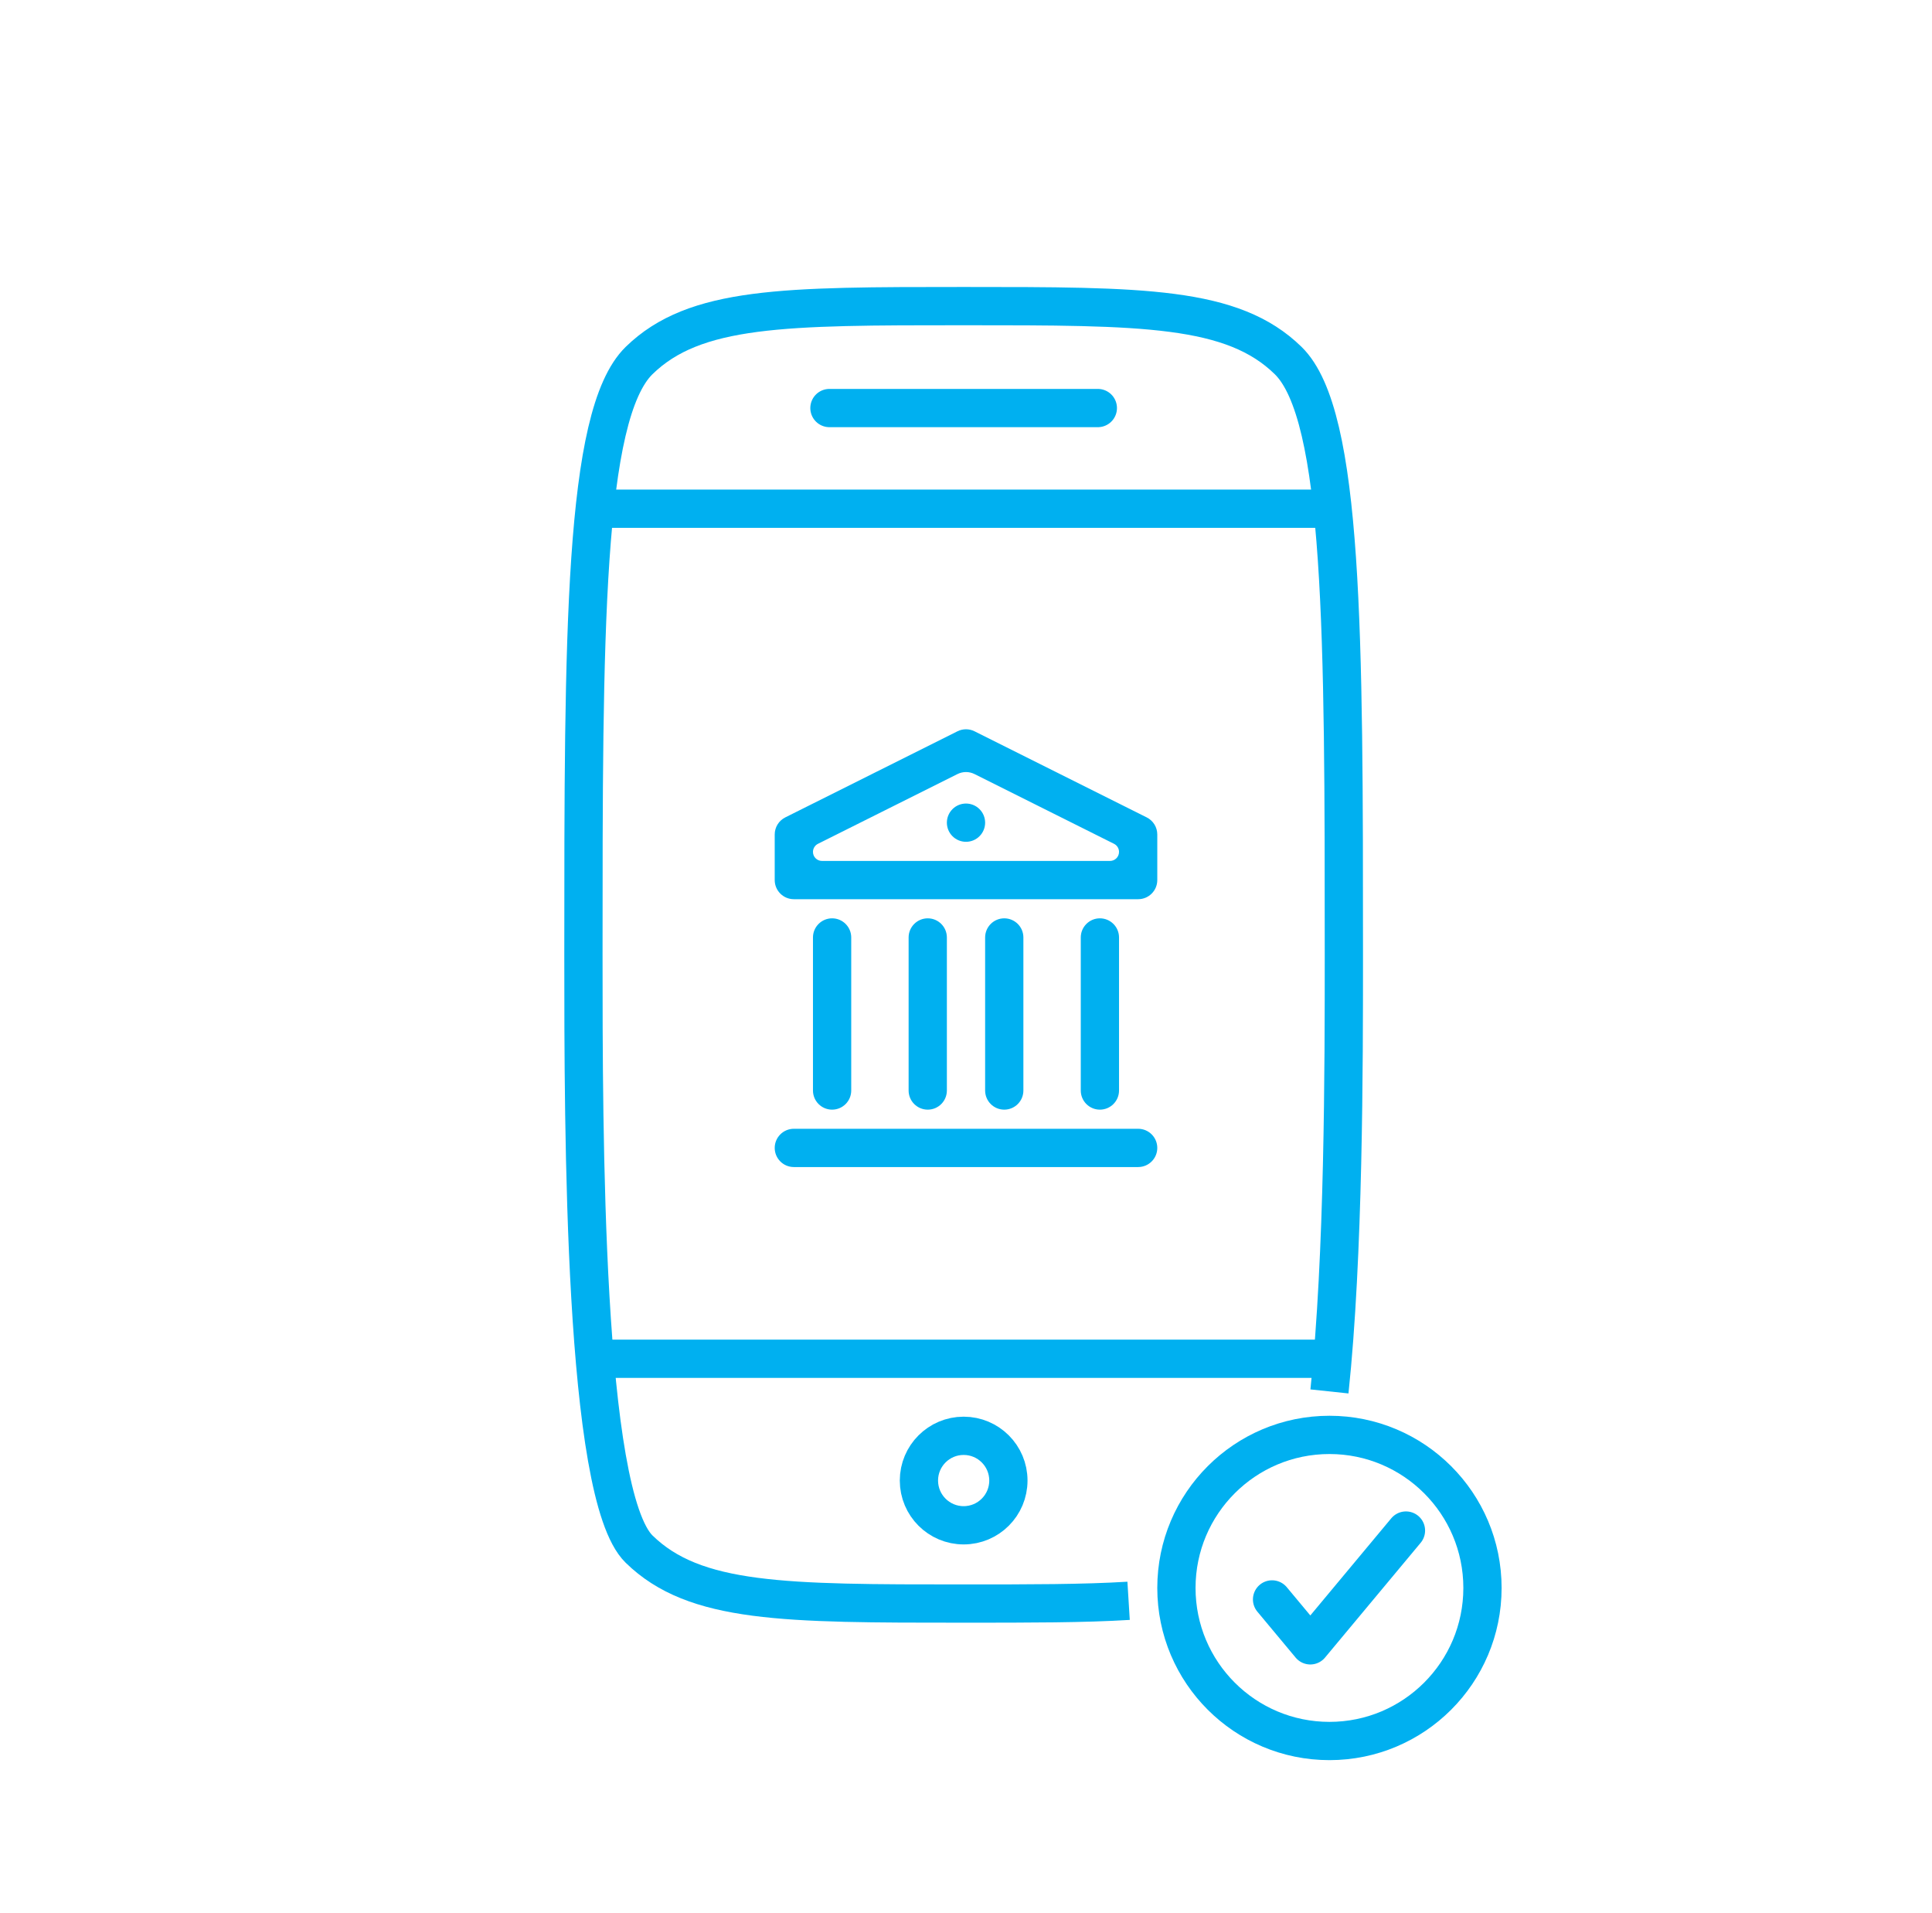
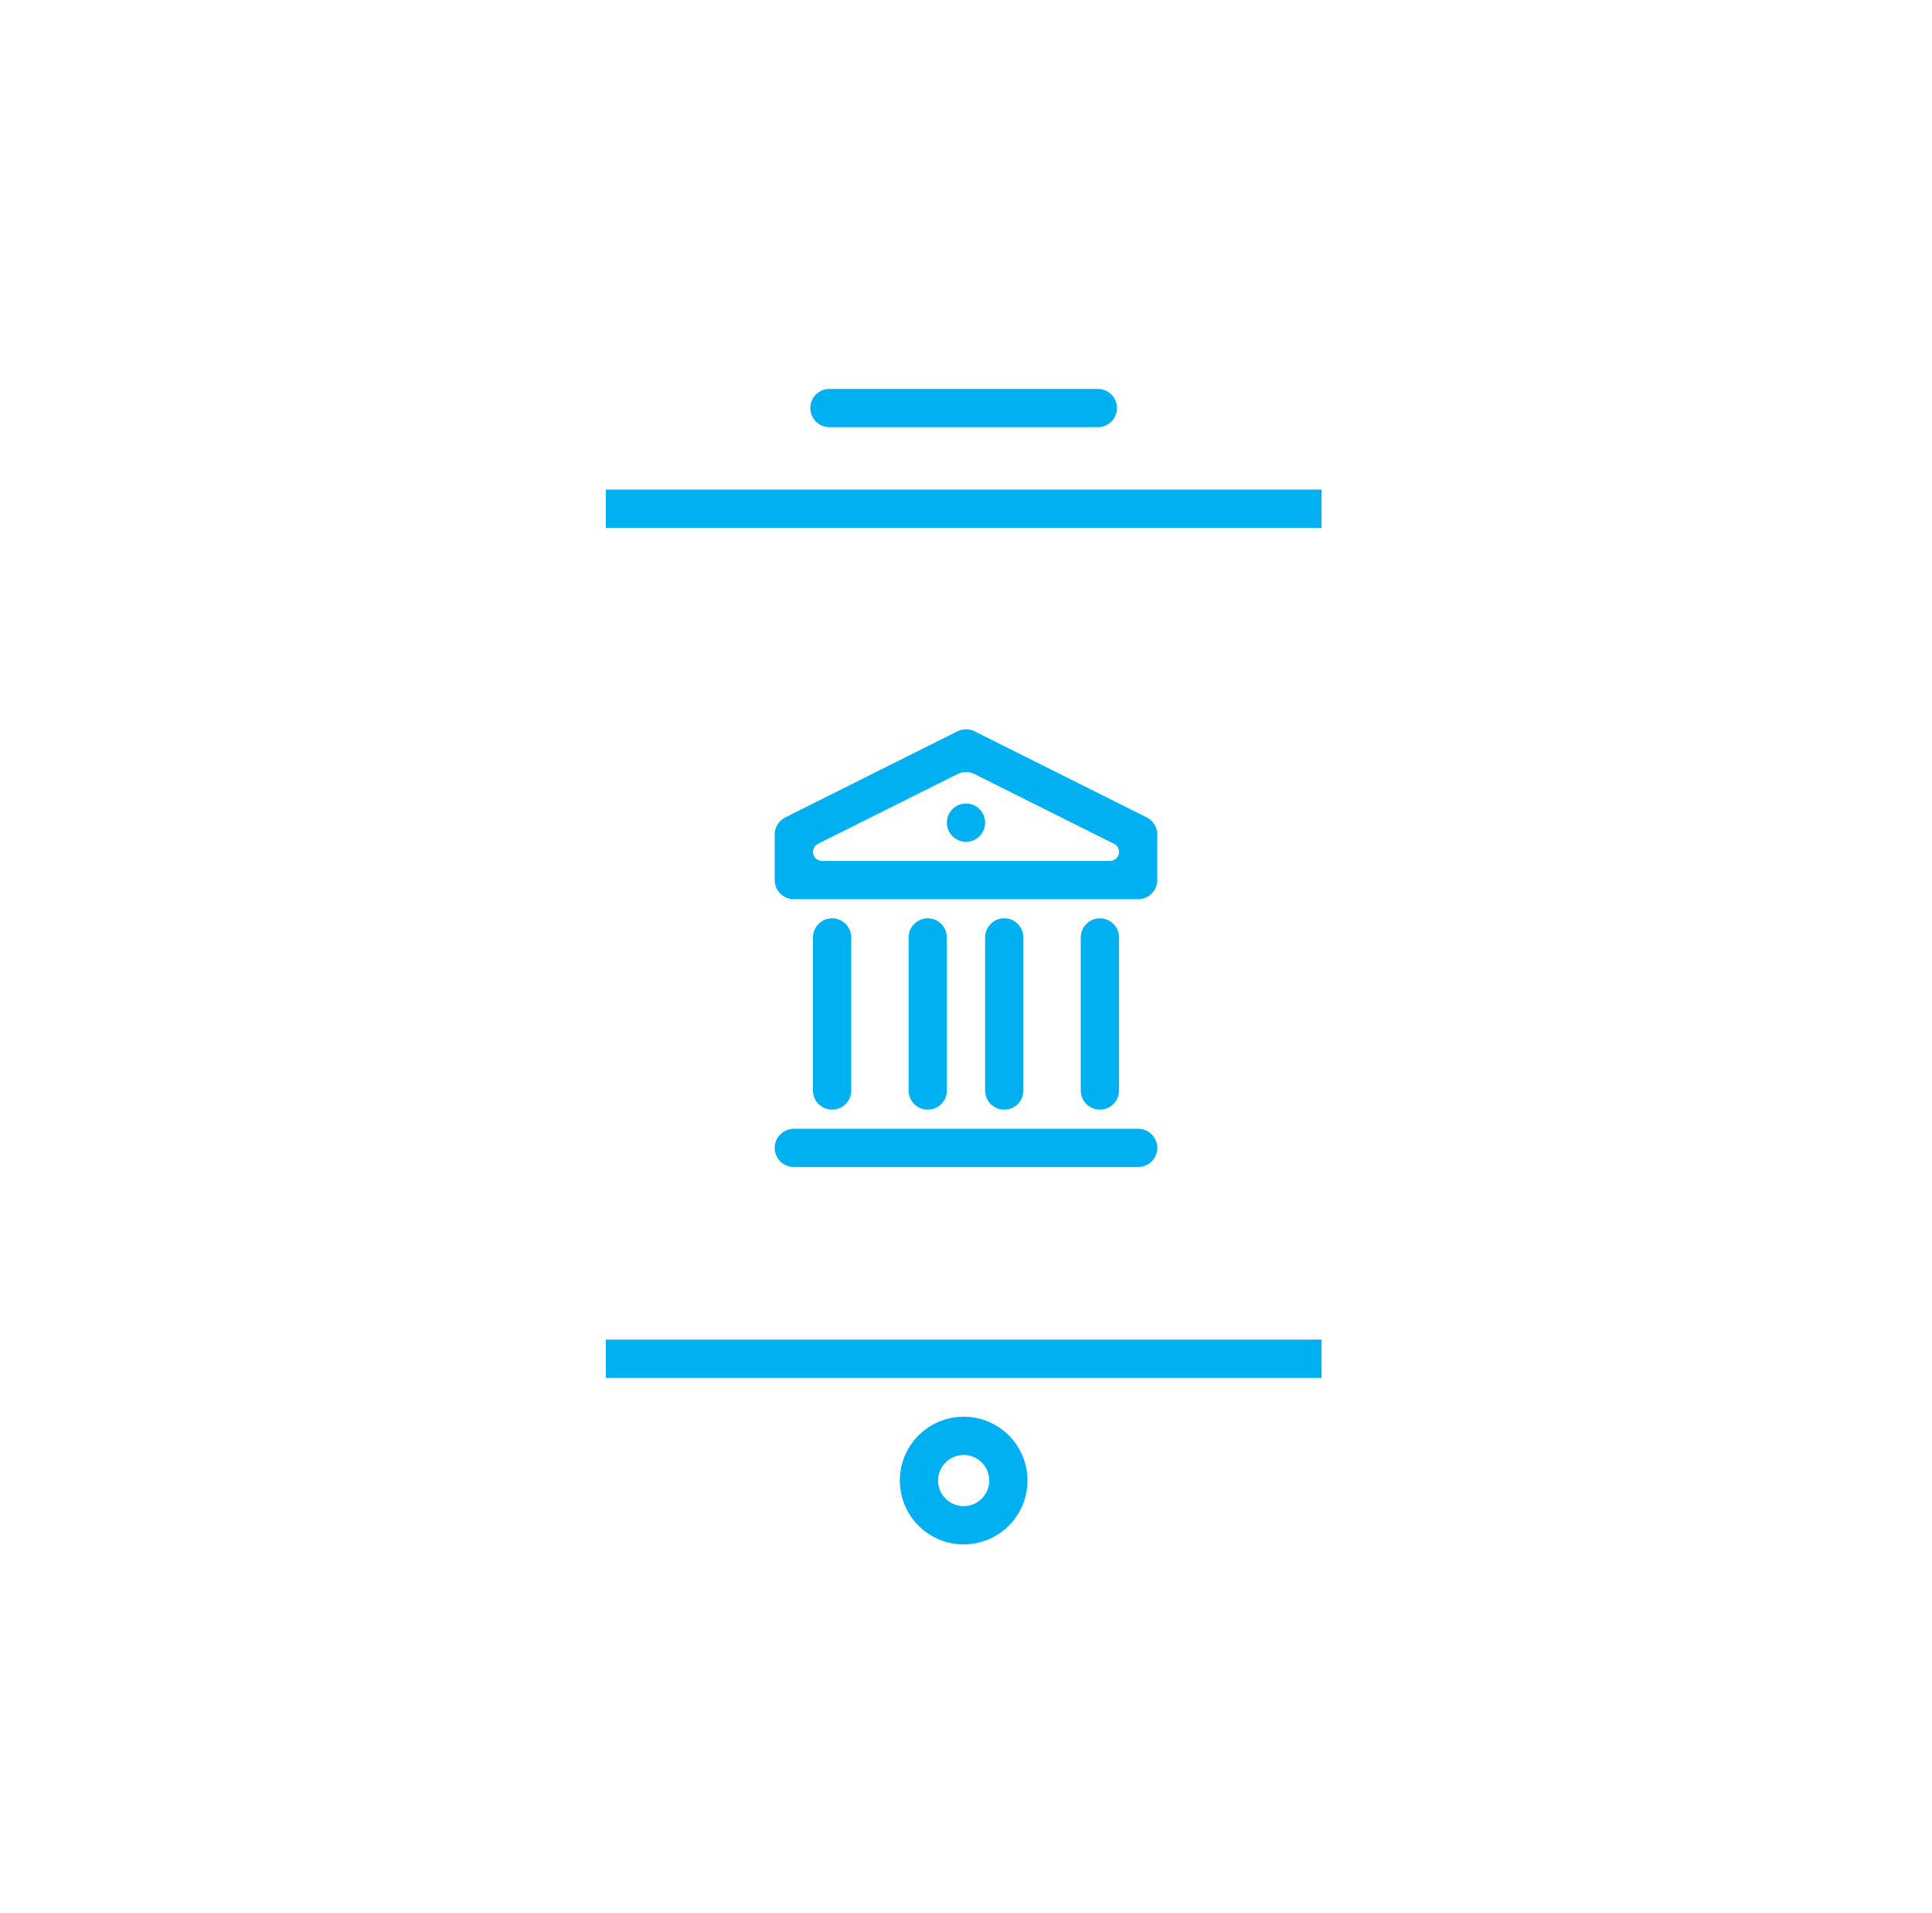
<svg xmlns="http://www.w3.org/2000/svg" width="101" height="100" viewBox="0 0 101 100" fill="none">
  <path d="M40.5 60C40.5 59.448 40.948 59 41.5 59H59.5C60.052 59 60.5 59.448 60.5 60C60.5 60.552 60.052 61 59.5 61H41.5C40.948 61 40.5 60.552 40.5 60ZM42.5 49C42.5 48.448 42.948 48 43.5 48C44.052 48 44.5 48.448 44.5 49V57C44.5 57.552 44.052 58 43.5 58C42.948 58 42.5 57.552 42.5 57V49ZM47.5 49C47.5 48.448 47.948 48 48.5 48C49.052 48 49.5 48.448 49.5 49V57C49.5 57.552 49.052 58 48.5 58C47.948 58 47.5 57.552 47.5 57V49ZM51.5 49C51.5 48.448 51.948 48 52.5 48C53.052 48 53.5 48.448 53.5 49V57C53.5 57.552 53.052 58 52.5 58C51.948 58 51.5 57.552 51.5 57V49ZM56.5 49C56.5 48.448 56.948 48 57.5 48C58.052 48 58.5 48.448 58.5 49V57C58.5 57.552 58.052 58 57.5 58C56.948 58 56.5 57.552 56.5 57V49ZM40.5 43.618C40.5 43.239 40.714 42.893 41.053 42.724L50.053 38.224C50.334 38.083 50.666 38.083 50.947 38.224L59.947 42.724C60.286 42.893 60.5 43.239 60.5 43.618V46C60.5 46.552 60.052 47 59.5 47H41.5C40.948 47 40.5 46.552 40.5 46V43.618ZM42.761 44.105C42.601 44.185 42.5 44.349 42.5 44.528C42.5 44.789 42.711 45 42.972 45H58.028C58.289 45 58.5 44.789 58.5 44.528C58.5 44.349 58.399 44.185 58.239 44.105L50.947 40.46C50.666 40.319 50.334 40.319 50.053 40.46L42.761 44.105ZM50.5 44C50.235 44 49.98 43.895 49.793 43.707C49.605 43.52 49.5 43.265 49.5 43C49.5 42.735 49.605 42.48 49.793 42.293C49.98 42.105 50.235 42 50.5 42C50.765 42 51.02 42.105 51.207 42.293C51.395 42.48 51.5 42.735 51.5 43C51.5 43.265 51.395 43.52 51.207 43.707C51.02 43.895 50.765 44 50.5 44Z" fill="#00B0F0" />
-   <path d="M69.5 72.728C70.254 65.609 70.254 55.747 70.254 49.908C70.254 33.287 70.254 21.693 67.342 18.845C64.432 16 59.747 16 50.377 16C41.007 16 36.324 16 33.41 18.845C30.5 21.691 30.5 33.287 30.5 49.908C30.5 59.068 30.5 78.127 33.41 80.97C36.322 83.816 41.007 83.816 50.377 83.816C53.843 83.816 56.669 83.816 59 83.672" stroke="#00B0F0" stroke-width="2" />
-   <path d="M69.5 91C73.918 91 77.5 87.418 77.5 83C77.5 78.582 73.918 75 69.5 75C65.082 75 61.5 78.582 61.5 83C61.5 87.418 65.082 91 69.5 91Z" stroke="#00B0F0" stroke-width="2" />
-   <path d="M66.5 83.6L68.5 86L73.5 80" stroke="#00B0F0" stroke-width="2" stroke-linecap="round" stroke-linejoin="round" />
  <path d="M57.392 21.328H43.361" stroke="#00B0F0" stroke-width="2" stroke-linecap="round" />
  <path d="M50.377 79.725C51.669 79.725 52.716 78.678 52.716 77.386C52.716 76.095 51.669 75.048 50.377 75.048C49.086 75.048 48.039 76.095 48.039 77.386C48.039 78.678 49.086 79.725 50.377 79.725Z" stroke="#00B0F0" stroke-width="2" />
  <path d="M31.669 71.021H69.085M31.669 26.59H69.085" stroke="#00B0F0" stroke-width="2" />
</svg>